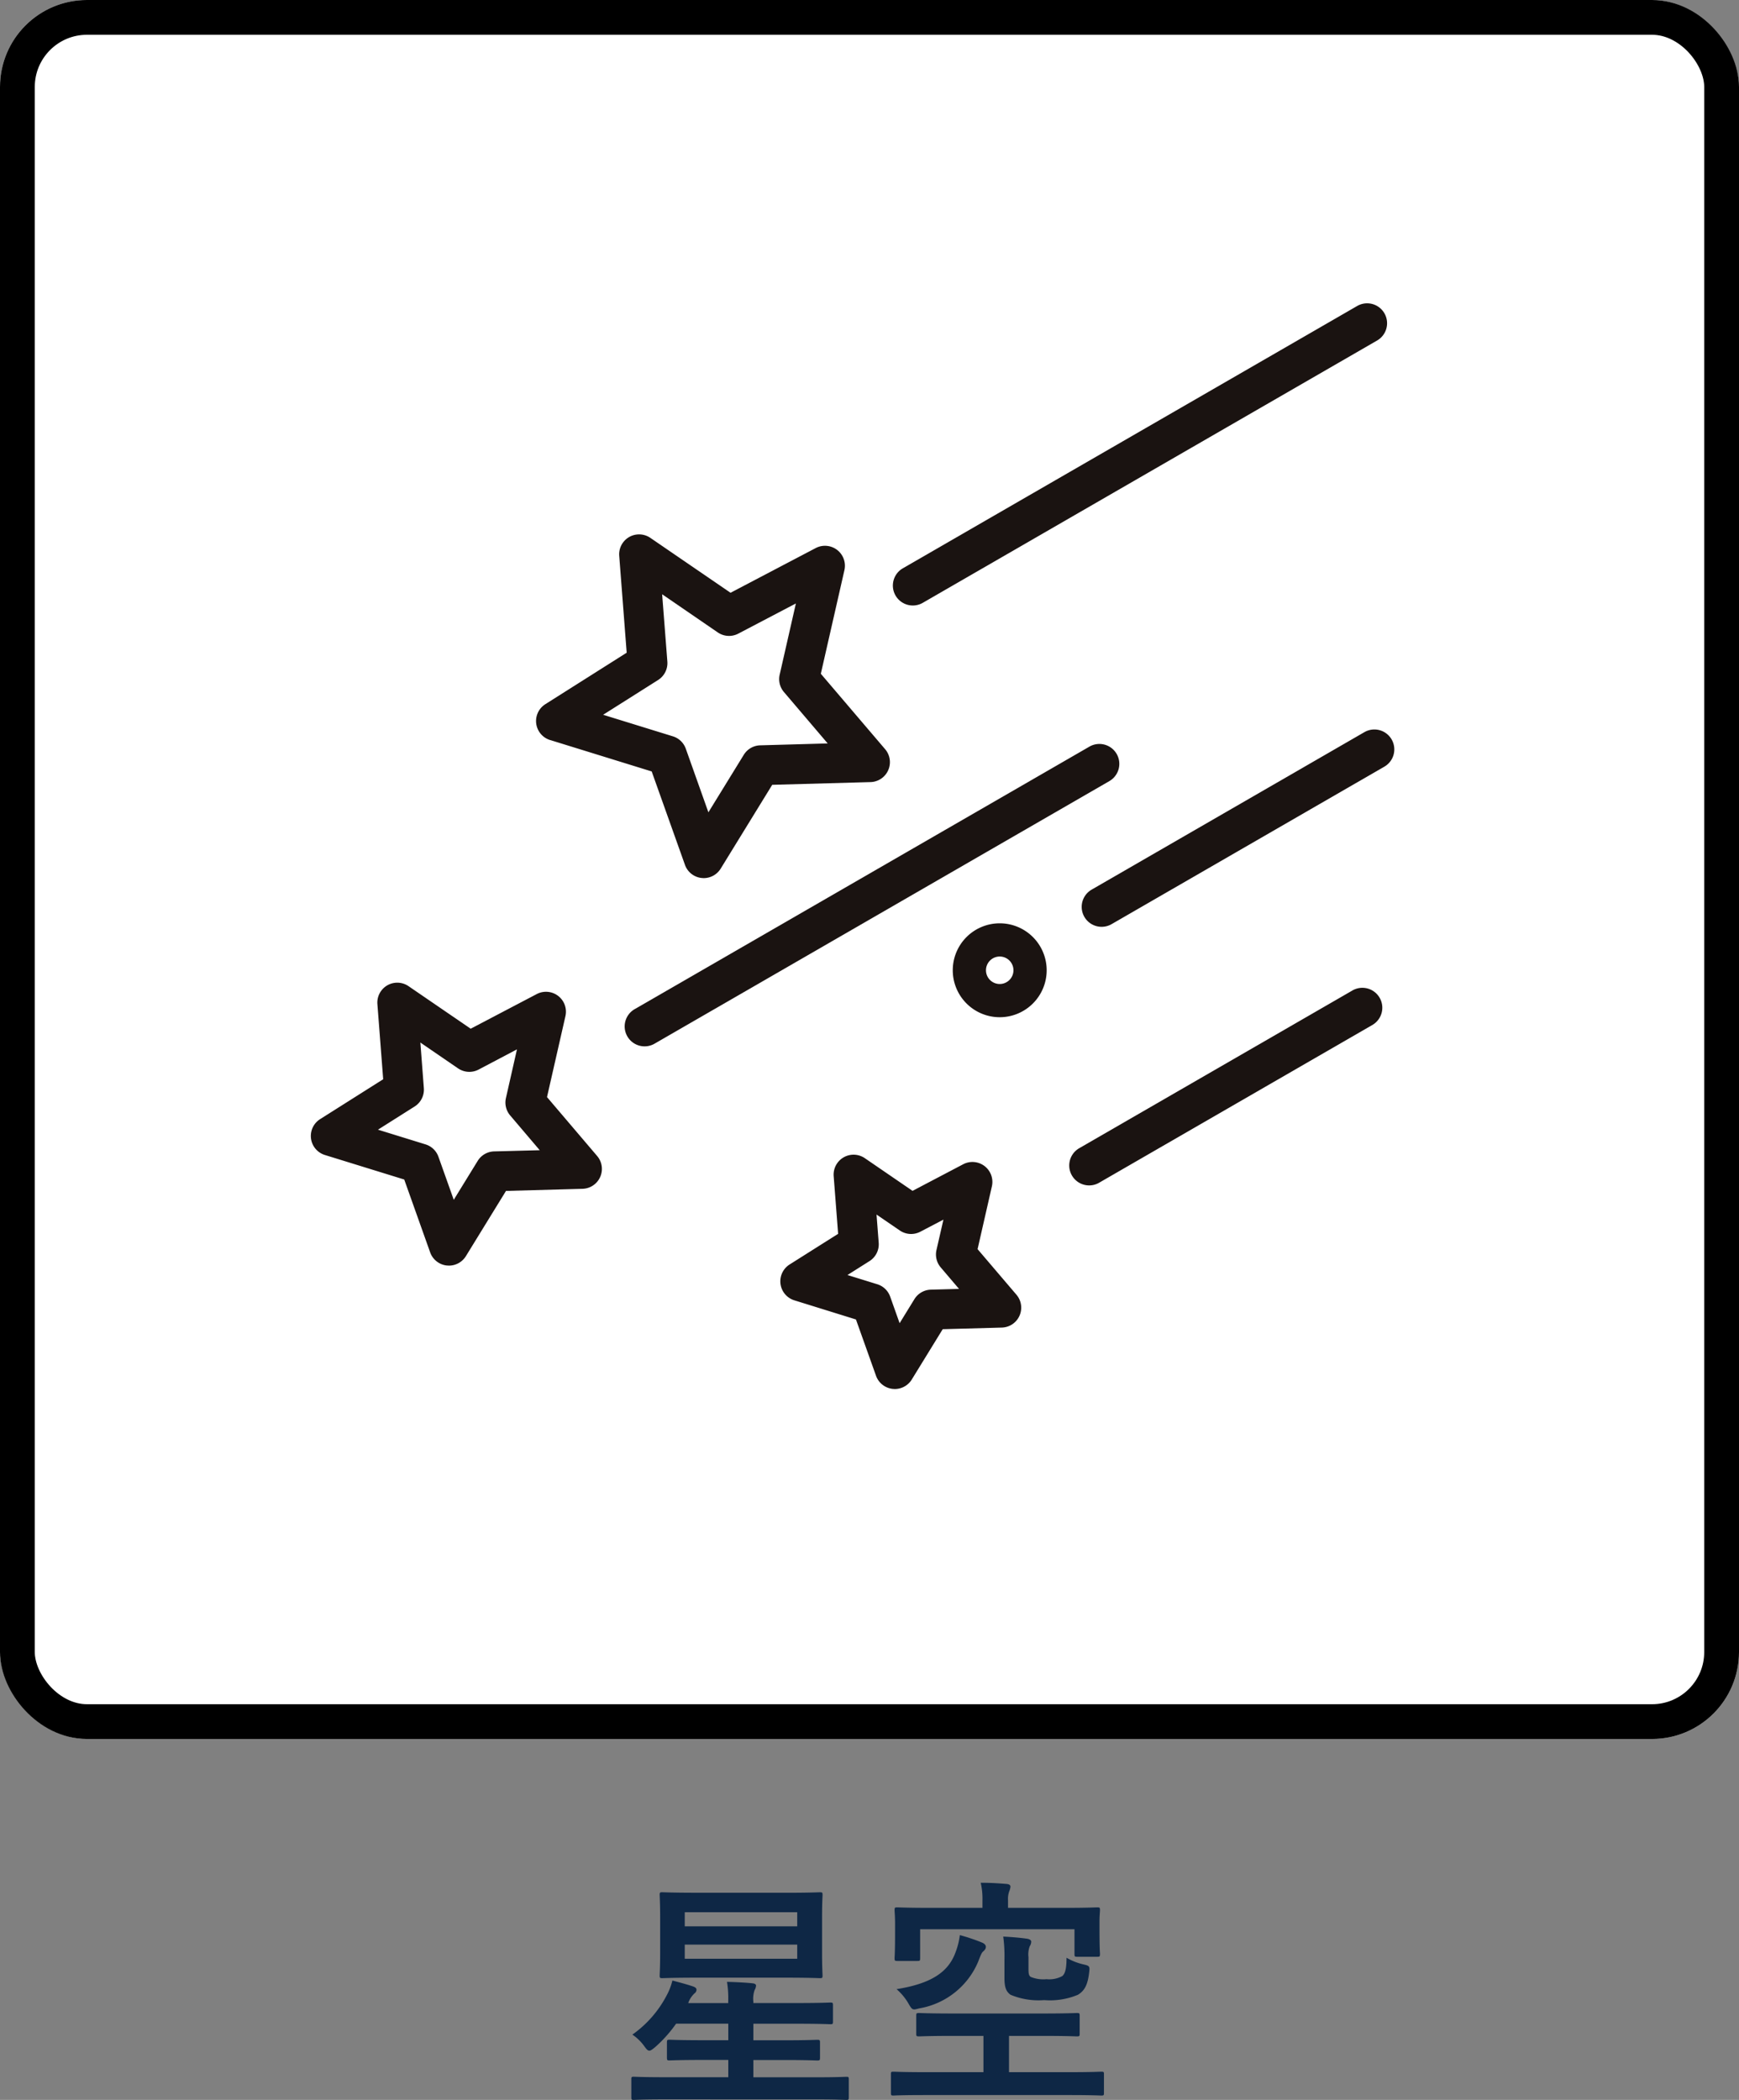
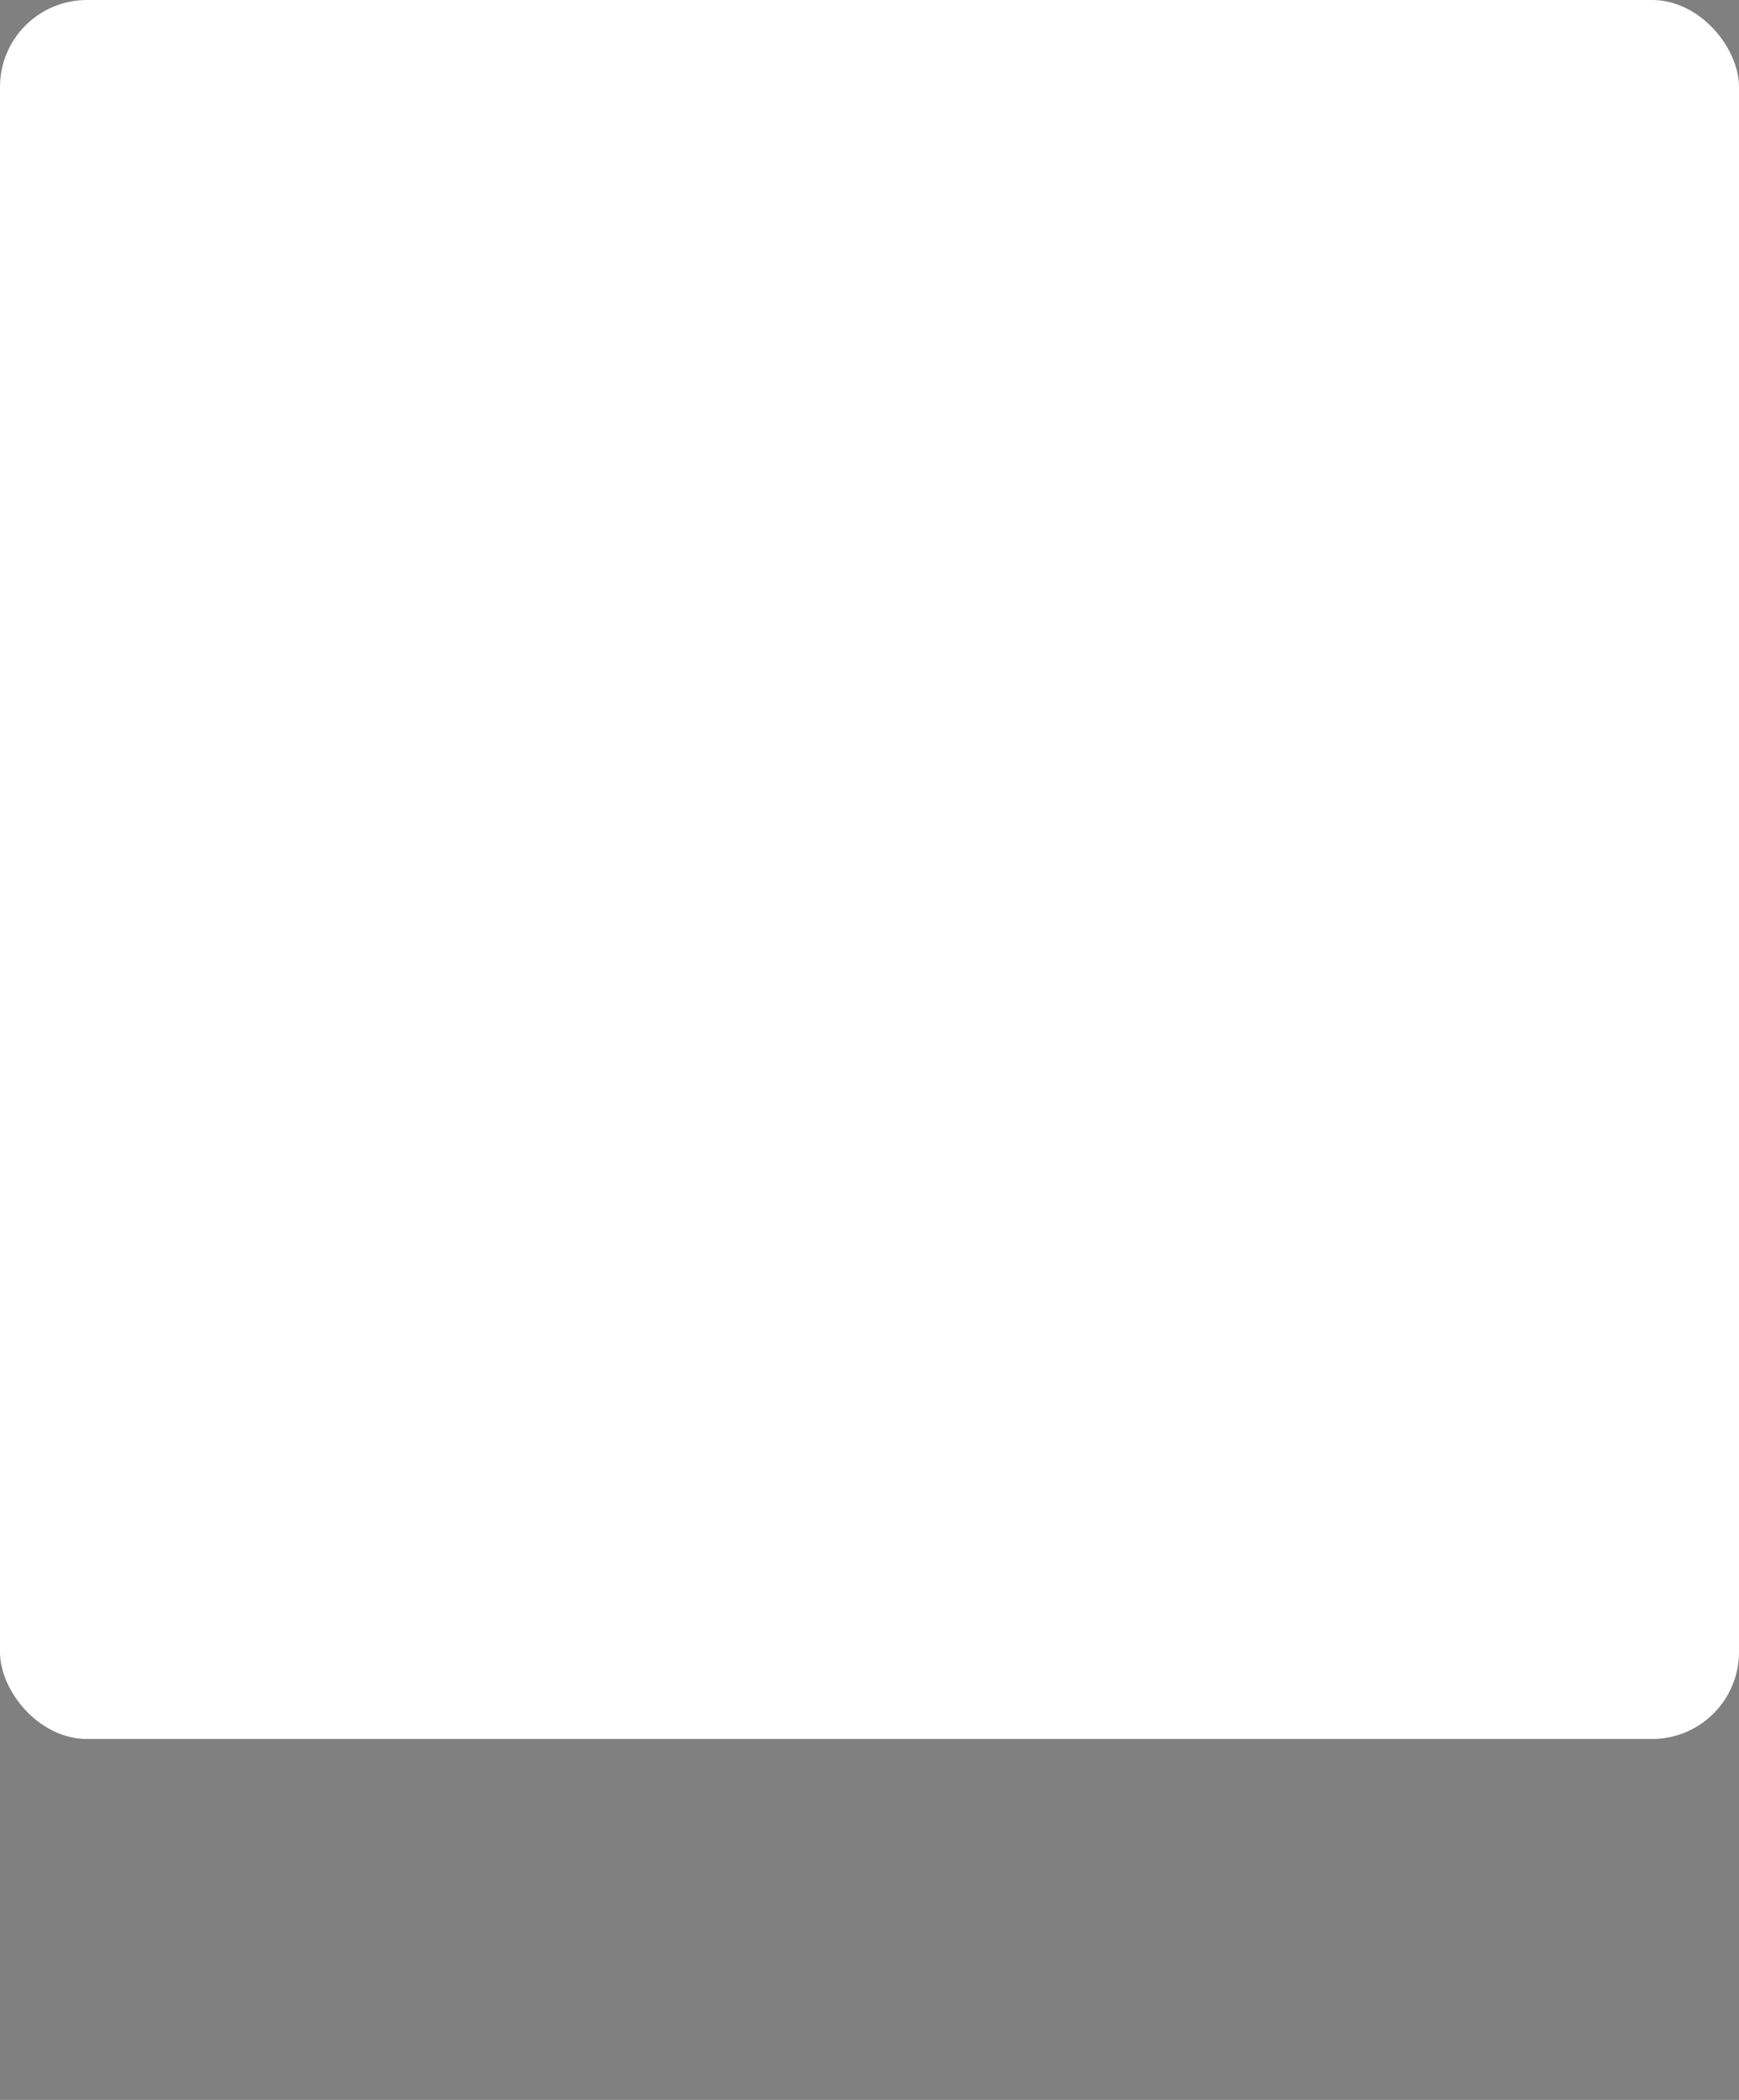
<svg xmlns="http://www.w3.org/2000/svg" width="100" height="120.756" viewBox="0 0 100 120.756">
  <rect x="0" y="0" width="100" height="120.756" fill="#808080" stroke="none" />
  <defs>
    <clipPath id="clip-path">
-       <rect id="長方形_99" data-name="長方形 99" width="62.304" height="62.432" transform="translate(0 0)" fill="none" />
-     </clipPath>
+       </clipPath>
  </defs>
  <g id="icon05" transform="translate(-900 -2806)">
    <g id="長方形_92" data-name="長方形 92" transform="translate(900 2806)" fill="#fff" stroke="#000" stroke-width="2">
      <rect width="100" height="100" rx="5" stroke="none" />
-       <rect x="1" y="1" width="98" height="98" rx="4" fill="none" />
    </g>
-     <path id="パス_86" data-name="パス 86" d="M-3.066.728c1.232,0,1.652.028,1.736.028.126,0,.14-.014.14-.154V-.42c0-.14-.014-.154-.14-.154-.084,0-.5.028-1.736.028H-6.678V-1.54h1.764c1.344,0,1.82.028,1.9.028.154,0,.168-.014.168-.168v-.854c0-.154-.014-.168-.168-.168-.084,0-.56.028-1.9.028H-6.678v-.952h2.506c1.372,0,1.834.028,1.918.028.14,0,.154-.014.154-.154v-.924c0-.154-.014-.168-.154-.168-.084,0-.546.028-1.918.028H-6.678v-.07a1.522,1.522,0,0,1,.07-.672.6.6,0,0,0,.084-.252c0-.084-.07-.126-.2-.14-.378-.042-.952-.07-1.47-.084a5.892,5.892,0,0,1,.07,1.12v.1h-2.3a1.377,1.377,0,0,1,.364-.56.262.262,0,0,0,.112-.2c0-.084-.042-.14-.21-.2-.378-.126-.7-.21-1.176-.336a3.528,3.528,0,0,1-.322.84A6.362,6.362,0,0,1-13.636-3a2.7,2.7,0,0,1,.7.686c.112.154.182.238.28.238.07,0,.168-.07.336-.21a7.624,7.624,0,0,0,1.2-1.344h3v.952H-9.576c-1.358,0-1.834-.028-1.918-.028-.14,0-.154.014-.154.168v.854c0,.154.014.168.154.168.084,0,.56-.028,1.918-.028H-8.12v.994h-3.7c-1.232,0-1.652-.028-1.736-.028-.126,0-.14.014-.14.154V.6c0,.14.014.154.14.154.084,0,.5-.028,1.736-.028Zm-6.9-11.886c-1.358,0-1.848-.028-1.946-.028-.14,0-.154.014-.154.154,0,.1.028.462.028,1.3V-7.7c0,.84-.028,1.2-.028,1.3,0,.14.014.154.154.154.1,0,.588-.028,1.946-.028H-4.8c1.358,0,1.848.028,1.946.028.14,0,.154-.014.154-.154,0-.084-.028-.462-.028-1.3V-9.73c0-.84.028-1.218.028-1.3,0-.14-.014-.154-.154-.154-.1,0-.588.028-1.946.028Zm5.81,3.794h-6.468v-.812h6.468Zm0-2.674v.812h-6.468v-.812ZM11.55.476c1.26,0,1.694.028,1.778.028.14,0,.154-.014.154-.154V-.728c0-.126-.014-.14-.154-.14-.084,0-.518.028-1.778.028H8.022V-2.926H10c1.358,0,1.834.028,1.918.028.154,0,.168-.014.168-.154V-4.088c0-.14-.014-.154-.168-.154-.084,0-.56.028-1.918.028H4.774c-1.358,0-1.834-.028-1.918-.028-.154,0-.168.014-.168.154v1.036c0,.14.014.154.168.154.084,0,.56-.028,1.918-.028H6.552V-.84H3.164C1.9-.84,1.47-.868,1.386-.868c-.14,0-.154.014-.154.14V.35c0,.14.014.154.154.154C1.47.5,1.9.476,3.164.476ZM7.966-10.29v-.434a1.277,1.277,0,0,1,.07-.518.936.936,0,0,0,.07-.266c0-.084-.07-.14-.21-.154-.49-.042-.98-.07-1.5-.07a4.1,4.1,0,0,1,.1,1.008v.434H3.444c-1.288,0-1.75-.028-1.848-.028-.14,0-.154.014-.154.168,0,.084.028.322.028.8v.462c0,1.19-.028,1.4-.028,1.484,0,.154.014.168.154.168H2.758c.14,0,.154-.014.154-.168V-9.058h8.876v1.414c0,.154.014.168.154.168H13.1c.14,0,.154-.014.154-.168,0-.07-.028-.266-.028-1.386v-.49c0-.322.028-.546.028-.63,0-.154-.014-.168-.154-.168-.1,0-.56.028-1.848.028ZM9.142-7.448a1.366,1.366,0,0,1,.07-.63A.5.5,0,0,0,9.3-8.344c0-.084-.084-.14-.224-.168-.378-.056-.882-.1-1.386-.126a8.5,8.5,0,0,1,.07,1.33v1.05c0,.546.1.784.35.966a4.154,4.154,0,0,0,1.932.308,4.164,4.164,0,0,0,1.946-.308c.364-.224.56-.546.644-1.288.042-.35.028-.378-.35-.462a3.467,3.467,0,0,1-.952-.378c0,.6-.07.9-.238,1.05a1.549,1.549,0,0,1-.91.182,1.893,1.893,0,0,1-.9-.126c-.126-.07-.14-.21-.14-.5ZM5.194-8.722a4.06,4.06,0,0,1-.238.966c-.406,1.148-1.386,1.82-3.4,2.142a3.219,3.219,0,0,1,.7.854c.21.364.238.35.6.252A4.49,4.49,0,0,0,6.244-7.182c.14-.364.2-.518.28-.588.126-.112.168-.182.168-.28s-.084-.182-.21-.238A10.712,10.712,0,0,0,5.194-8.722Z" transform="translate(950 2926)" fill="#0e2745" />
    <g id="グループ_82" data-name="グループ 82" transform="translate(917.875 2823.443)">
      <g id="グループ_81" data-name="グループ 81" clip-path="url(#clip-path)">
-         <path id="パス_61" data-name="パス 61" d="M13.766,25.114,19.6,26.919l1.913,5.371a1.144,1.144,0,0,0,.96.756c.04,0,.08.007.12.007a1.148,1.148,0,0,0,.975-.546l2.963-4.819,5.654-.157a1.147,1.147,0,0,0,.841-1.889l-3.7-4.34,1.357-5.959a1.147,1.147,0,0,0-1.65-1.27l-4.9,2.571-4.61-3.157a1.146,1.146,0,0,0-1.79,1.033l.429,5.571-4.677,2.96a1.145,1.145,0,0,0,.274,2.063m6.212-3.455a1.151,1.151,0,0,0,.53-1.057l-.3-3.872,3.2,2.195a1.146,1.146,0,0,0,1.179.069l3.312-1.736-.932,4.094a1.145,1.145,0,0,0,.244,1l2.517,2.956-3.881.109a1.146,1.146,0,0,0-.944.545l-2.035,3.307-1.3-3.658a1.146,1.146,0,0,0-.741-.711l-4.013-1.24Z" fill="#1a1311" />
        <path id="パス_62" data-name="パス 62" d="M13.58,45.645l1.06-4.655a1.146,1.146,0,0,0-1.649-1.27l-3.8,1.993L5.617,39.266A1.146,1.146,0,0,0,3.827,40.3l.333,4.319L.534,46.912a1.145,1.145,0,0,0,.274,2.063l4.562,1.41,1.491,4.189a1.146,1.146,0,0,0,.96.756c.04,0,.08.006.12.006a1.147,1.147,0,0,0,.976-.546l2.305-3.749,4.4-.122a1.145,1.145,0,0,0,.84-1.888Zm-3.041,3.123a1.146,1.146,0,0,0-.944.545L8.218,51.551l-.881-2.475a1.144,1.144,0,0,0-.741-.711L3.86,47.519l2.108-1.333a1.147,1.147,0,0,0,.53-1.057l-.2-2.62,2.168,1.485a1.148,1.148,0,0,0,1.18.069L11.853,42.9,11.218,45.7a1.147,1.147,0,0,0,.244,1l1.7,2Z" fill="#1a1311" />
        <path id="パス_63" data-name="パス 63" d="M38.34,54.389l.823-3.612a1.147,1.147,0,0,0-1.65-1.27L34.6,51.037l-2.745-1.88a1.147,1.147,0,0,0-1.79,1.034l.256,3.317L27.532,55.27a1.145,1.145,0,0,0,.274,2.063l3.54,1.1L32.5,61.67a1.146,1.146,0,0,0,.96.755c.04,0,.08.007.12.007a1.147,1.147,0,0,0,.976-.546l1.779-2.894,3.4-.093a1.146,1.146,0,0,0,.84-1.889Zm-2.688,2.33a1.146,1.146,0,0,0-.944.545l-.851,1.383-.544-1.53a1.148,1.148,0,0,0-.742-.71l-1.713-.53,1.266-.8a1.144,1.144,0,0,0,.53-1.056L32.529,52.4l1.34.917a1.148,1.148,0,0,0,1.18.069l1.327-.695-.4,1.748a1.147,1.147,0,0,0,.245,1l1.052,1.236Z" fill="#1a1311" />
-         <path id="パス_64" data-name="パス 64" d="M34.617,17.376a1.143,1.143,0,0,0,.572-.154L61.315,2.138A1.146,1.146,0,1,0,60.168.153L34.043,15.237a1.146,1.146,0,0,0,.574,2.139" fill="#1a1311" />
        <path id="パス_65" data-name="パス 65" d="M46.337,25.91a1.147,1.147,0,0,0-1.565-.419L18.646,40.574a1.146,1.146,0,1,0,1.146,1.984L45.917,27.475a1.146,1.146,0,0,0,.42-1.565" fill="#1a1311" />
        <path id="パス_66" data-name="パス 66" d="M62.15,25.078a1.147,1.147,0,0,0-1.566-.419L44.9,33.715A1.146,1.146,0,1,0,46.046,35.7l15.685-9.056a1.146,1.146,0,0,0,.419-1.565" fill="#1a1311" />
        <path id="パス_67" data-name="パス 67" d="M59.868,39.53,44.183,48.586a1.146,1.146,0,0,0,.574,2.138,1.133,1.133,0,0,0,.572-.154l15.685-9.056a1.146,1.146,0,1,0-1.146-1.984" fill="#1a1311" />
        <path id="パス_68" data-name="パス 68" d="M39.613,35.652a2.7,2.7,0,1,0,2.7,2.7,2.7,2.7,0,0,0-2.7-2.7m0,3.49a.79.79,0,1,1,.79-.79.79.79,0,0,1-.79.79" fill="#1a1311" />
      </g>
    </g>
  </g>
</svg>